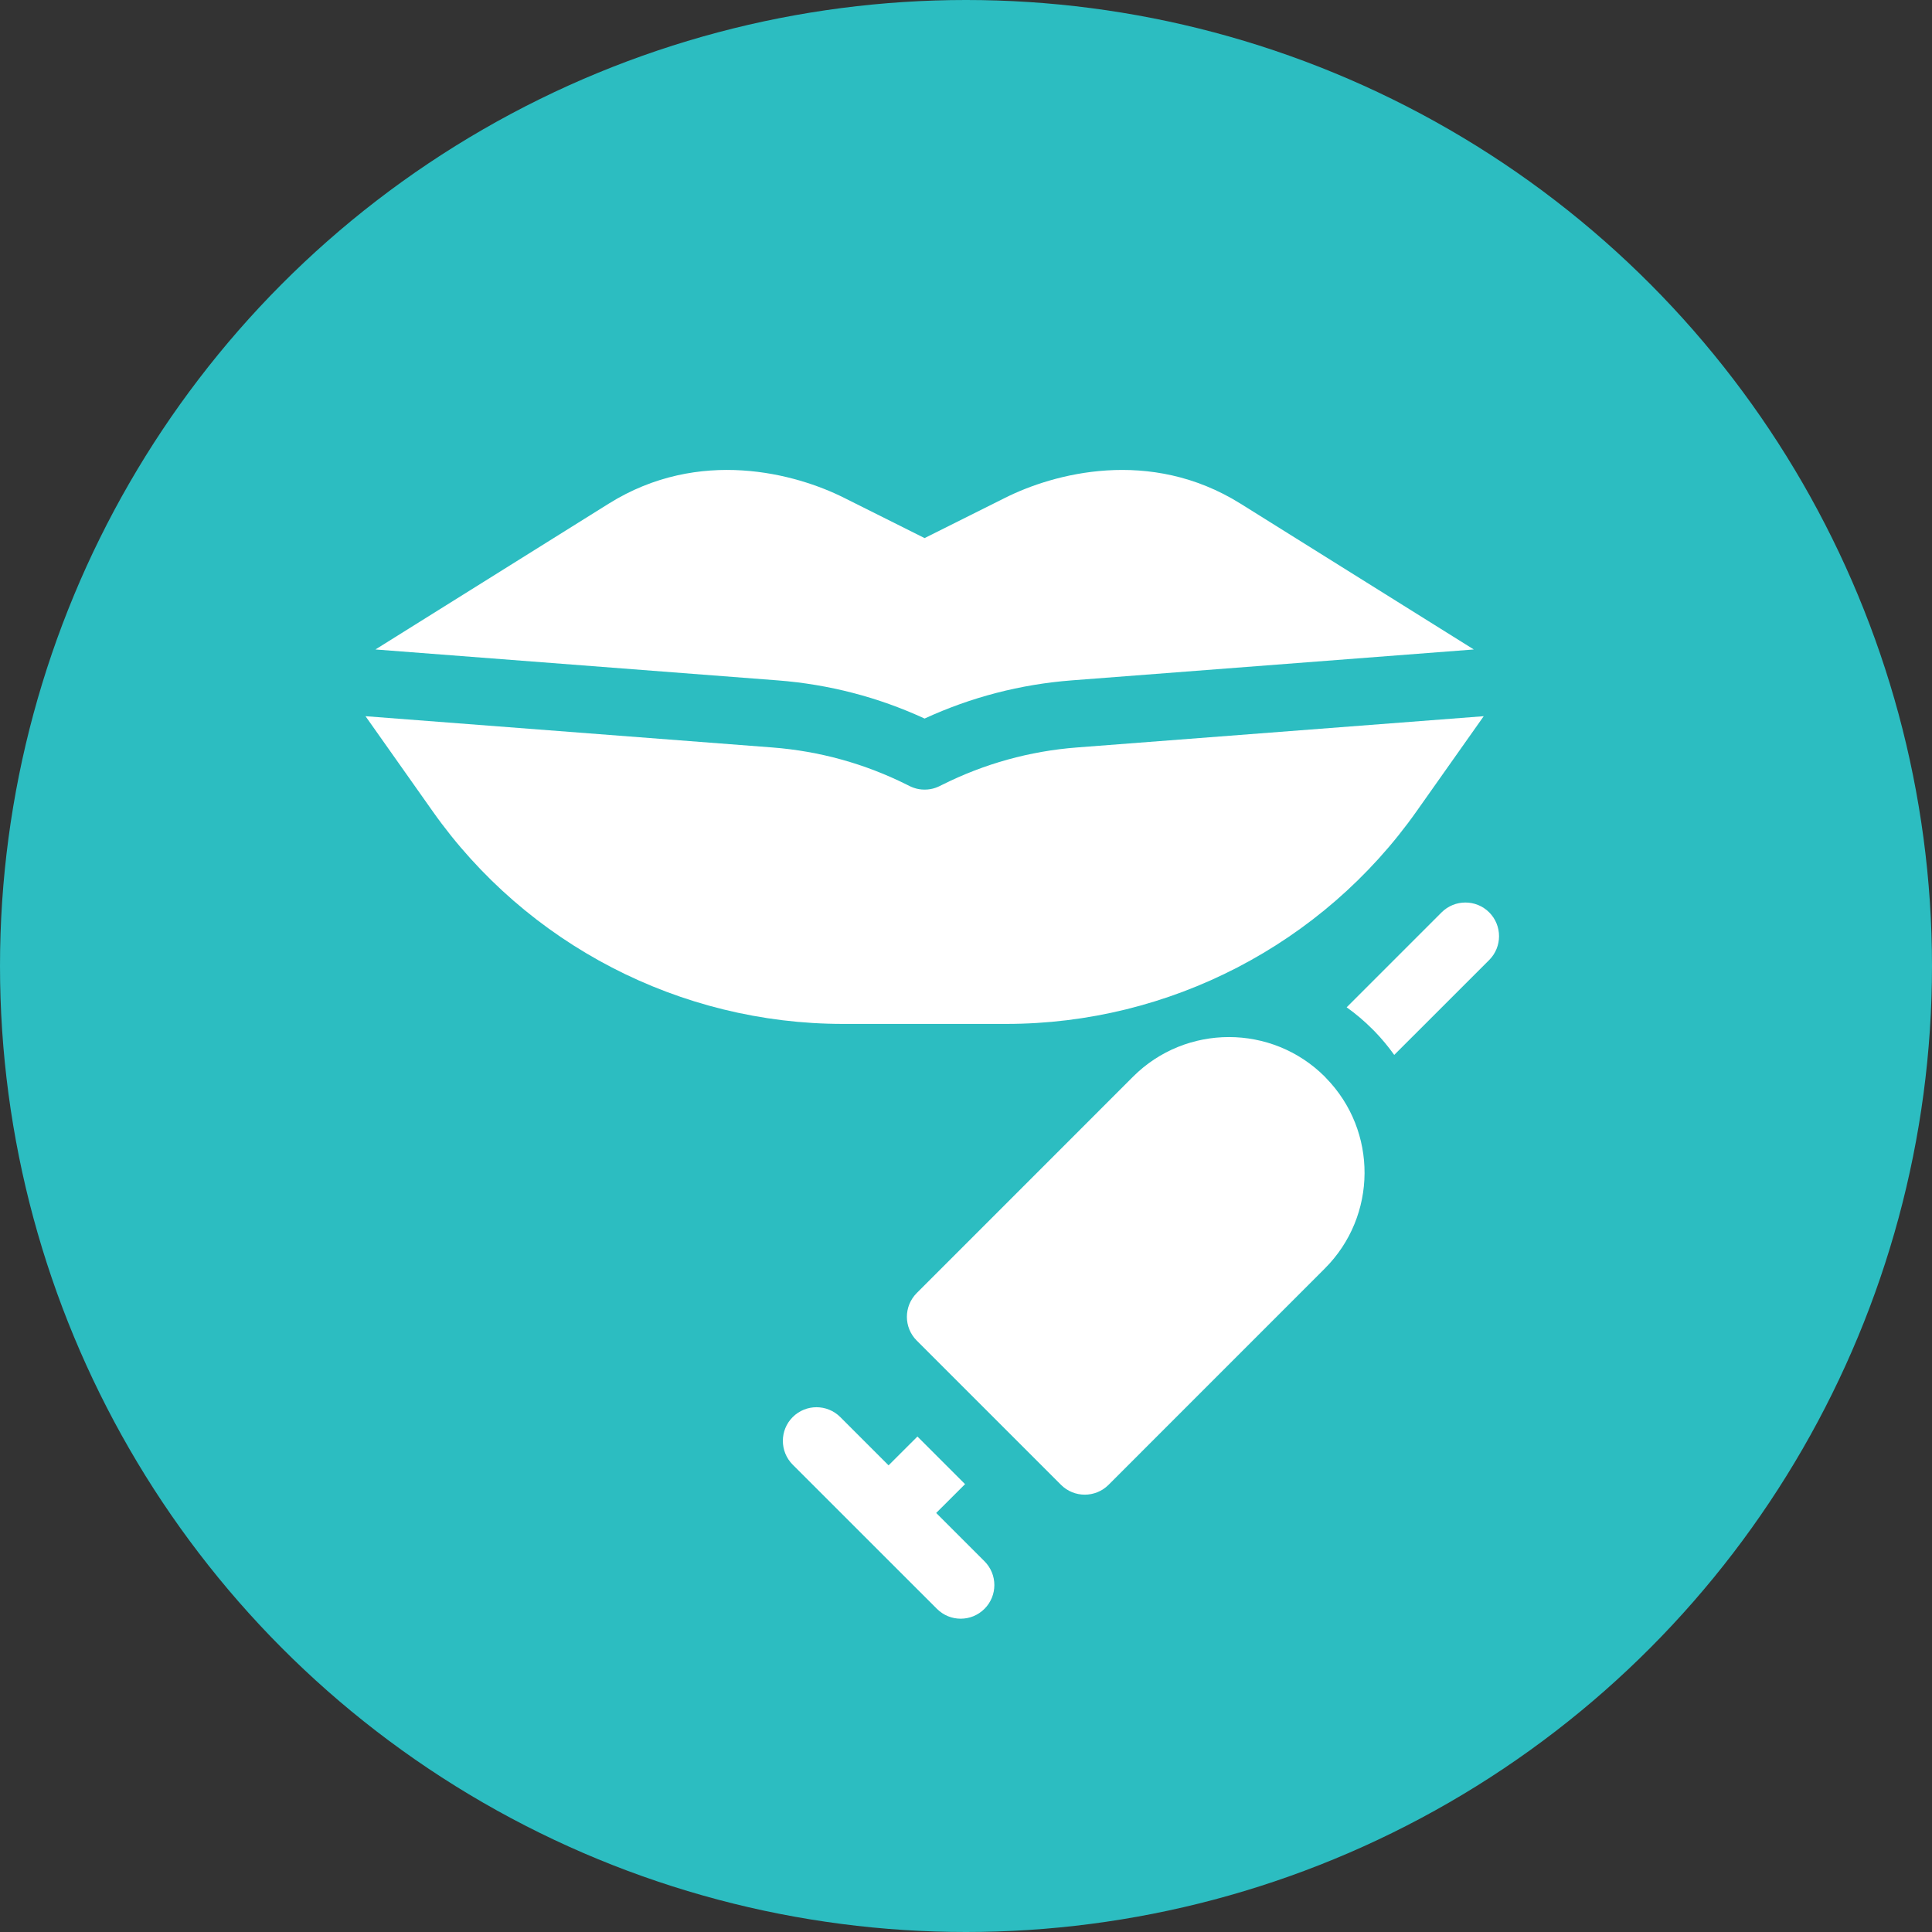
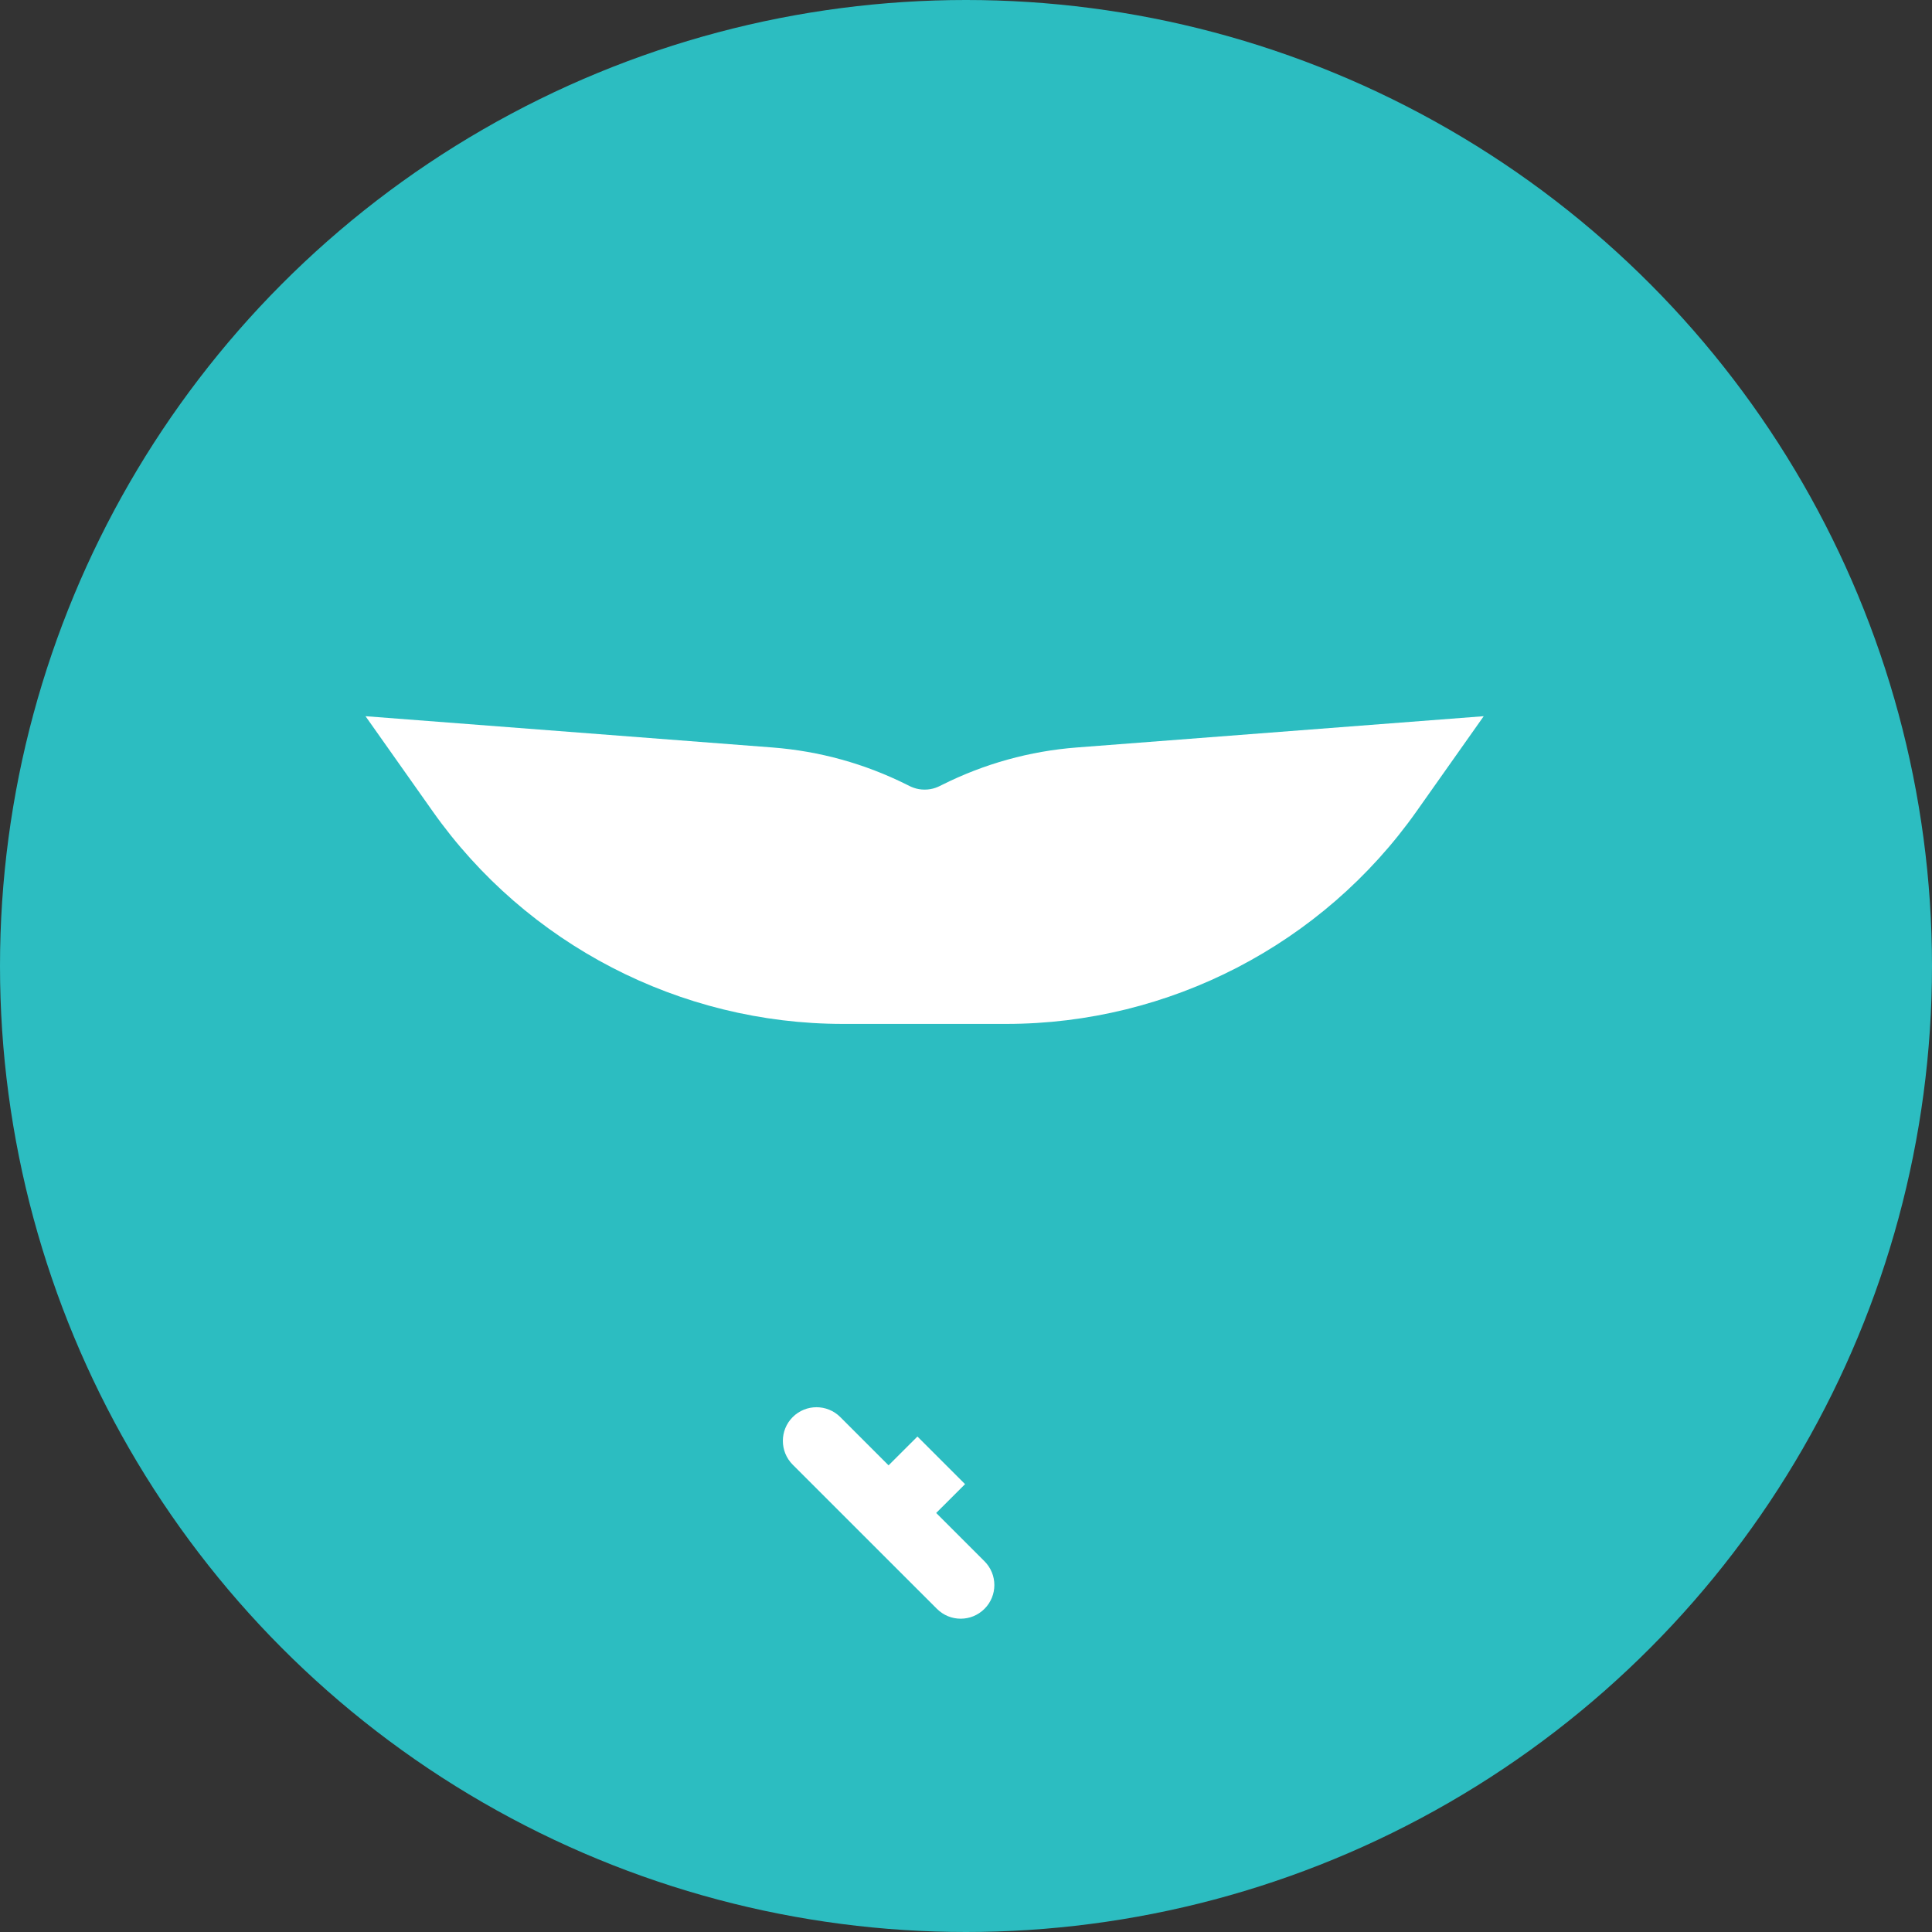
<svg xmlns="http://www.w3.org/2000/svg" width="37" height="37" viewBox="0 0 37 37" fill="none">
  <rect x="0" y="0" width="37" height="37" fill="#333333" stroke="none" />
  <circle cx="18.5" cy="18.5" r="18.5" fill="#2CBDC1" />
  <path d="M17.929 28.975L18.482 28.423L17.57 27.511L17.017 28.063L16.093 27.139C15.841 26.887 15.433 26.887 15.181 27.139C14.93 27.39 14.93 27.798 15.181 28.05L17.943 30.811C18.069 30.937 18.233 31 18.398 31C18.564 31 18.728 30.937 18.854 30.811C19.106 30.56 19.106 30.152 18.854 29.9L17.929 28.975Z" fill="white" />
-   <path d="M28.52 17.473C28.268 17.221 27.86 17.222 27.608 17.473L25.79 19.291C25.963 19.414 26.128 19.554 26.283 19.709C26.298 19.723 26.313 19.738 26.327 19.753C26.464 19.895 26.589 20.045 26.701 20.203L28.52 18.385C28.771 18.133 28.771 17.725 28.52 17.473Z" fill="white" />
-   <path d="M25.372 20.62C24.359 19.608 22.711 19.608 21.699 20.62L17.557 24.763C17.305 25.015 17.305 25.423 17.557 25.674L20.319 28.436C20.57 28.687 20.978 28.688 21.23 28.436C21.23 28.436 23.736 25.93 25.372 24.293C26.377 23.288 26.389 21.66 25.392 20.642C25.386 20.634 25.379 20.627 25.372 20.62Z" fill="white" />
  <path d="M19.27 19.609C22.391 19.609 25.329 18.087 27.129 15.537L28.415 13.716L20.621 14.315C19.72 14.385 18.854 14.625 18.046 15.029C17.971 15.067 17.869 15.122 17.707 15.122C17.545 15.122 17.441 15.065 17.366 15.027C16.561 14.625 15.694 14.385 14.794 14.315L7 13.716L8.286 15.537C10.085 18.087 13.023 19.609 16.144 19.609H19.27Z" fill="white" />
-   <path d="M17.707 13.761C18.598 13.351 19.543 13.106 20.522 13.03L28.225 12.438L23.758 9.646C22.018 8.559 20.17 9.073 19.253 9.532L17.707 10.305L16.162 9.532C15.247 9.074 13.397 8.558 11.657 9.646L7.19 12.438L14.893 13.03C15.873 13.106 16.818 13.351 17.707 13.761Z" fill="white" />
</svg>